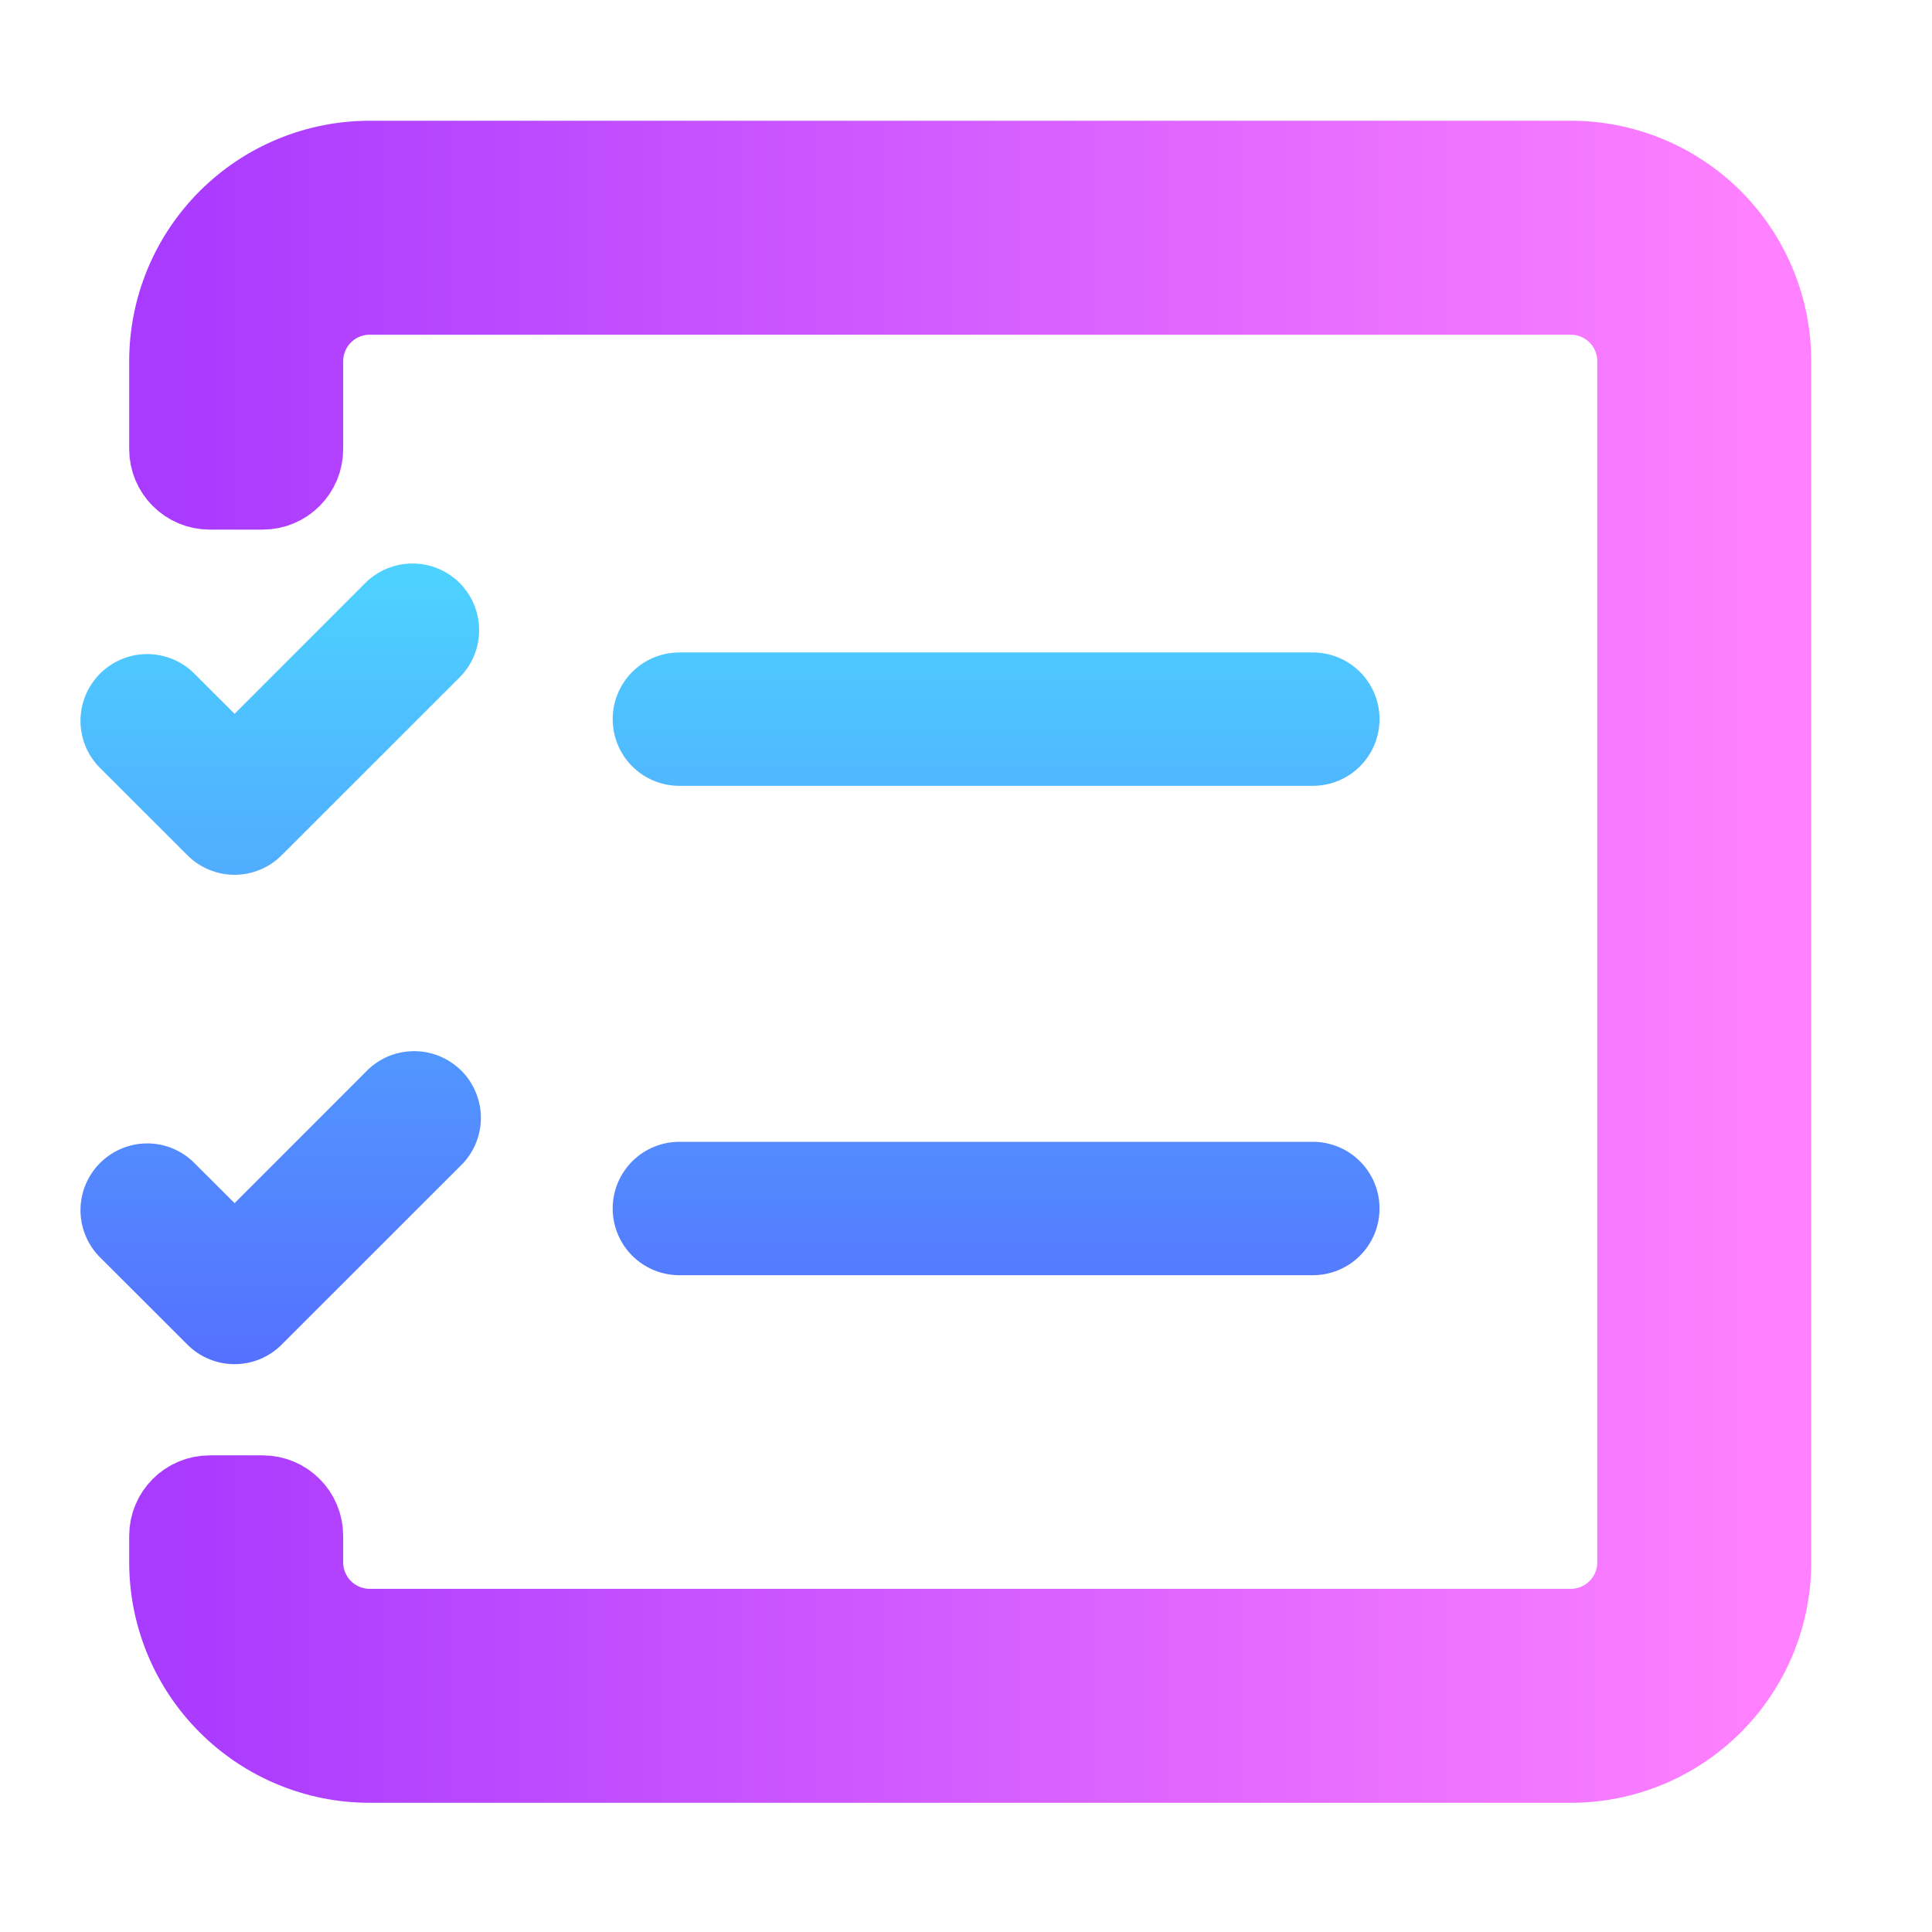
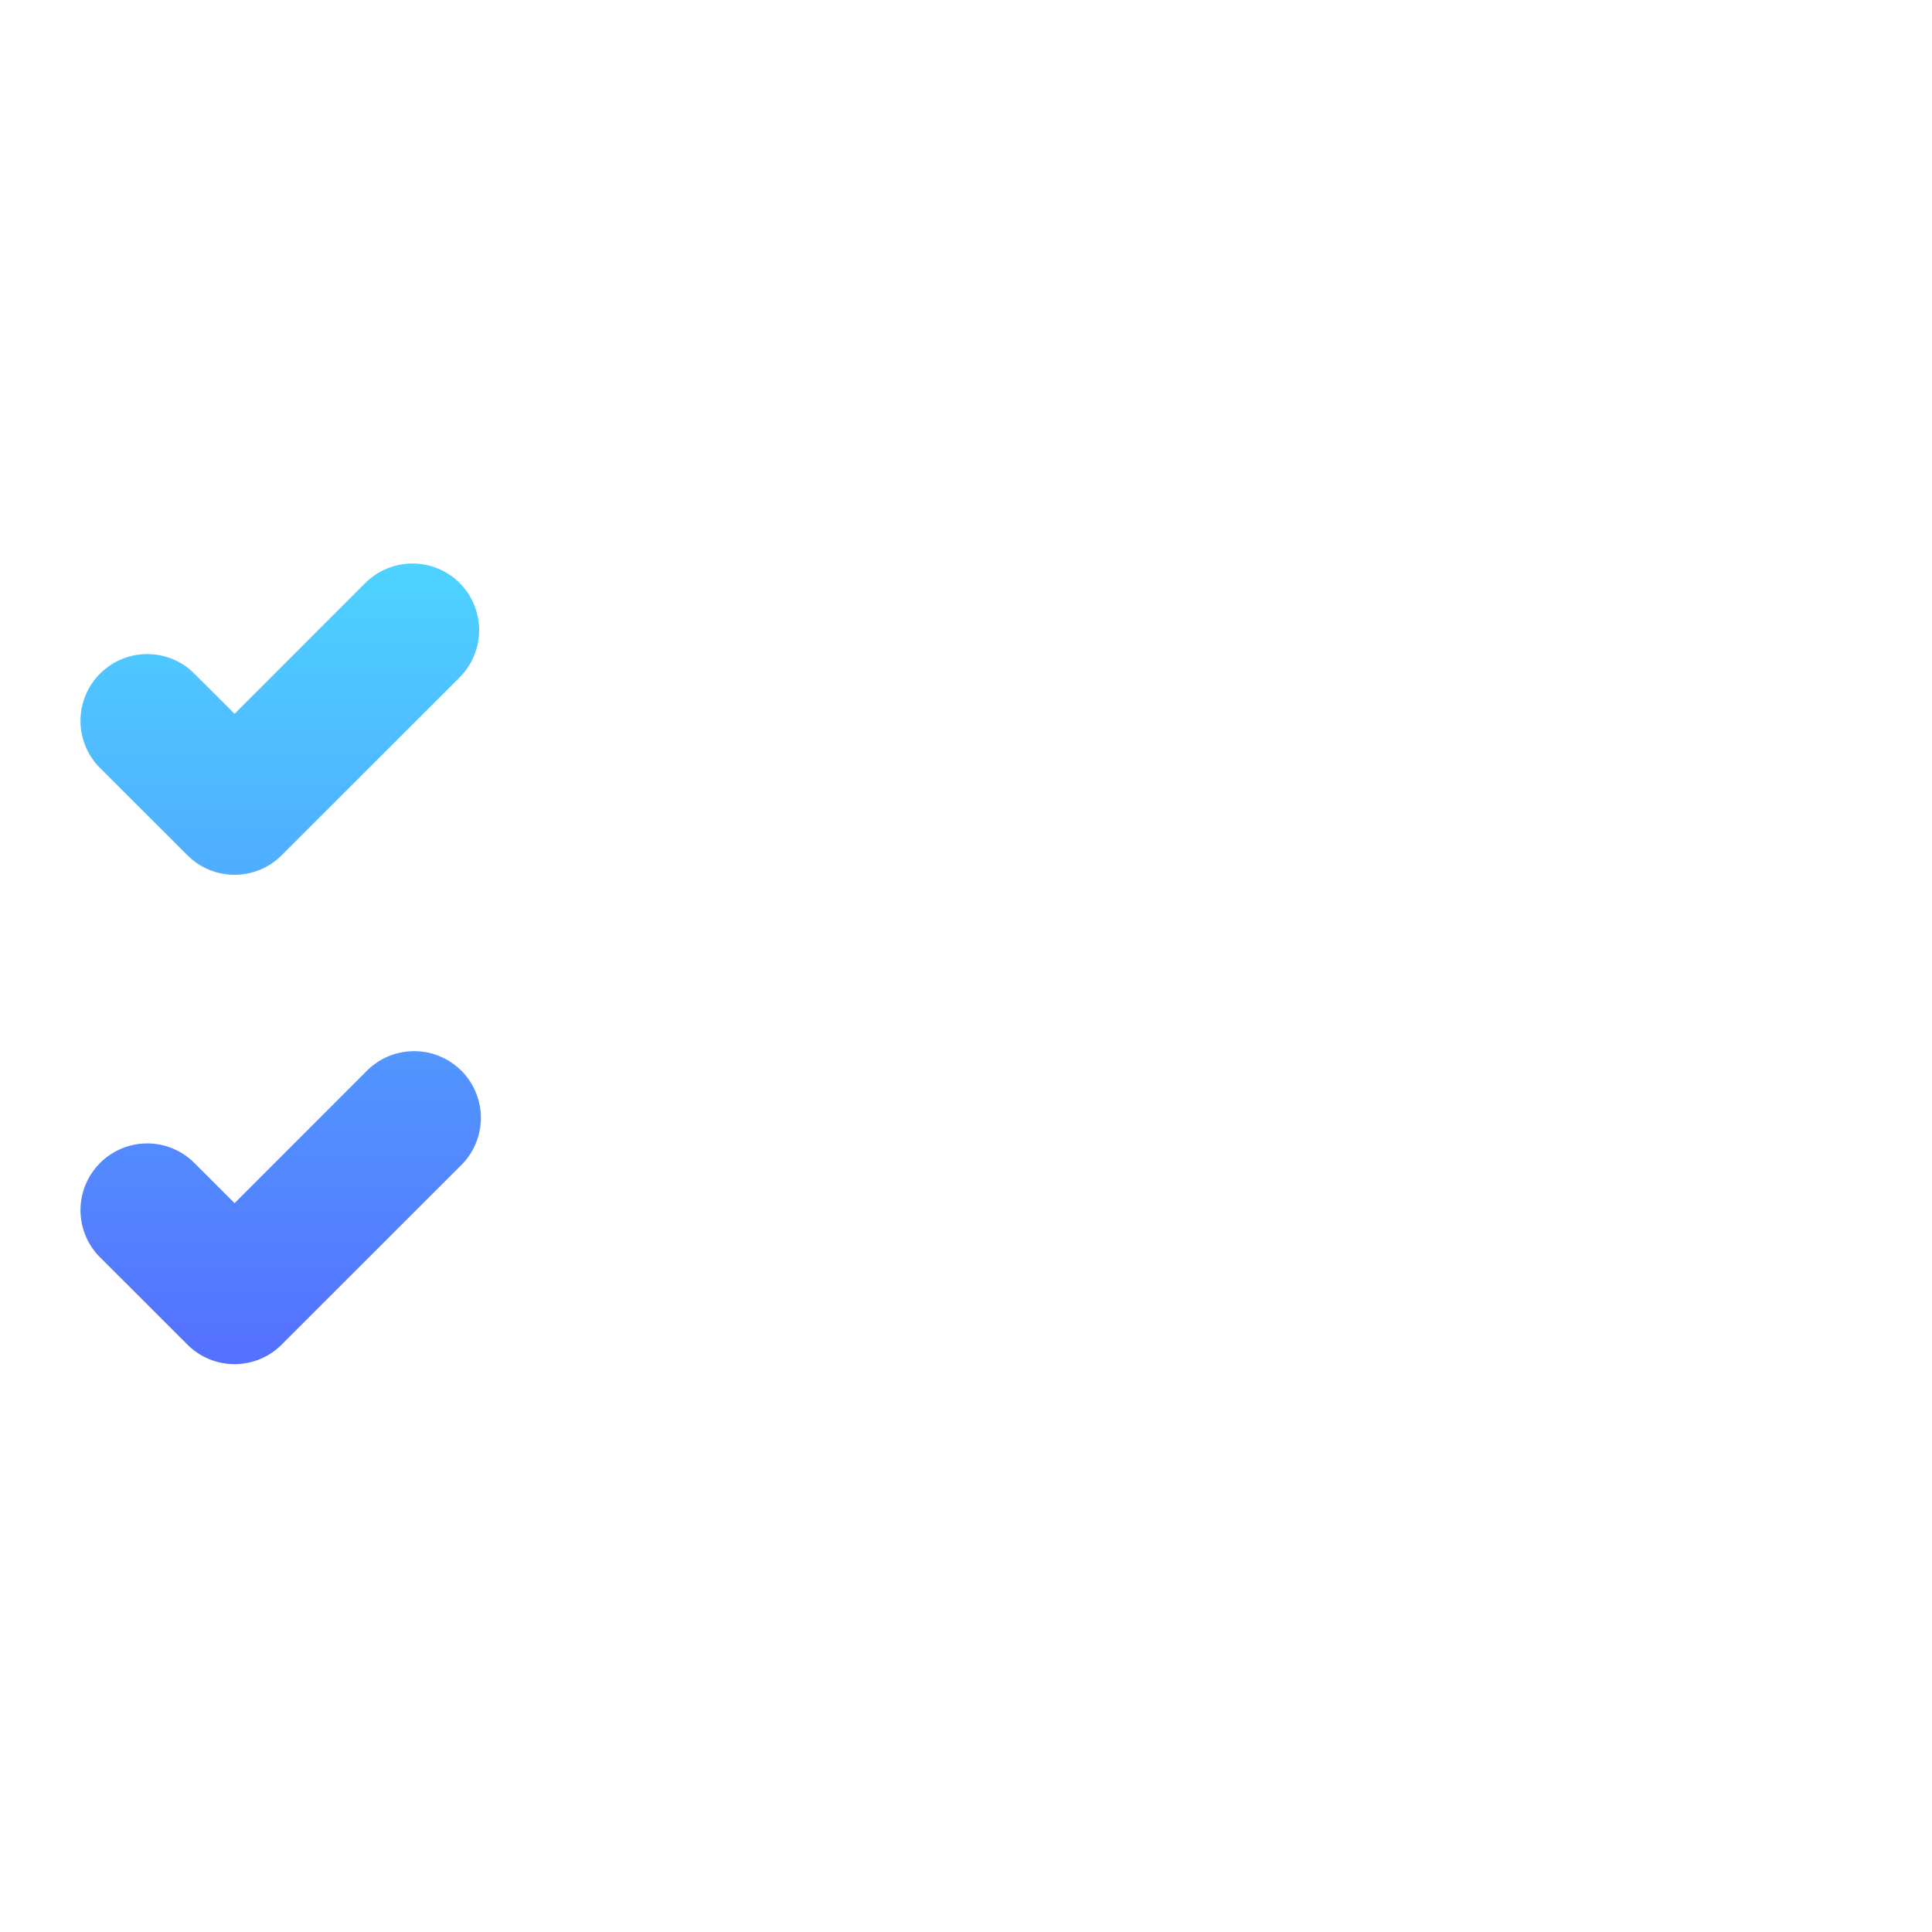
<svg xmlns="http://www.w3.org/2000/svg" width="24" height="24" viewBox="0 0 24 24" fill="none">
-   <path d="M2.834 2.728C3.3 2.262 3.933 2 4.592 2H19.513C20.173 2 20.805 2.262 21.272 2.728C21.738 3.195 22 3.827 22 4.487V19.408C22 20.067 21.738 20.7 21.272 21.166C20.805 21.633 20.173 21.895 19.513 21.895H4.592C3.933 21.895 3.3 21.633 2.834 21.166C2.367 20.7 2.105 20.067 2.105 19.408V19.079C2.105 18.803 2.329 18.579 2.605 18.579H3.263C3.54 18.579 3.763 18.803 3.763 19.079V19.408C3.763 19.628 3.851 19.839 4.006 19.994C4.162 20.149 4.372 20.237 4.592 20.237H19.513C19.733 20.237 19.944 20.149 20.099 19.994C20.255 19.839 20.342 19.628 20.342 19.408V4.487C20.342 4.267 20.255 4.056 20.099 3.901C19.944 3.745 19.733 3.658 19.513 3.658H4.592C4.372 3.658 4.162 3.745 4.006 3.901C3.851 4.056 3.763 4.267 3.763 4.487V5.579C3.763 5.855 3.54 6.079 3.263 6.079H2.605C2.329 6.079 2.105 5.855 2.105 5.579V4.487C2.105 3.827 2.367 3.195 2.834 2.728Z" fill="url(#paint0_linear)" stroke="url(#paint1_linear)" />
-   <path d="M7.854 8.347C8.009 8.192 8.22 8.105 8.44 8.105H16.308C16.528 8.105 16.739 8.192 16.894 8.347C17.05 8.503 17.137 8.714 17.137 8.933C17.137 9.153 17.05 9.364 16.894 9.52C16.739 9.675 16.528 9.762 16.308 9.762H8.44C8.22 9.762 8.009 9.675 7.854 9.52C7.698 9.364 7.611 9.153 7.611 8.933C7.611 8.714 7.698 8.503 7.854 8.347Z" fill="url(#paint2_linear)" />
-   <path d="M7.854 14.426C7.698 14.582 7.611 14.793 7.611 15.012C7.611 15.232 7.698 15.443 7.854 15.599C8.009 15.754 8.22 15.841 8.44 15.841H16.308C16.528 15.841 16.739 15.754 16.894 15.599C17.05 15.443 17.137 15.232 17.137 15.012C17.137 14.793 17.05 14.582 16.894 14.426C16.739 14.271 16.528 14.184 16.308 14.184H8.44C8.22 14.184 8.009 14.271 7.854 14.426Z" fill="url(#paint3_linear)" />
  <path d="M5.952 7.828C5.952 7.609 5.865 7.398 5.71 7.242C5.554 7.087 5.344 7 5.124 7C4.904 7 4.694 7.087 4.538 7.242L2.914 8.867L2.394 8.348C2.237 8.201 2.029 8.122 1.814 8.125C1.6 8.129 1.395 8.216 1.243 8.368C1.091 8.52 1.004 8.725 1 8.94C0.996 9.154 1.076 9.362 1.222 9.519L2.328 10.624C2.483 10.78 2.694 10.867 2.914 10.867C3.133 10.867 3.344 10.78 3.499 10.624L5.71 8.414C5.865 8.259 5.952 8.048 5.952 7.828Z" fill="url(#paint4_linear)" />
  <path d="M5.902 14.224C5.857 14.325 5.791 14.417 5.71 14.493L3.499 16.703C3.344 16.859 3.133 16.946 2.914 16.946C2.694 16.946 2.483 16.859 2.328 16.703L1.222 15.598C1.076 15.441 0.996 15.233 1 15.018C1.004 14.804 1.091 14.599 1.243 14.447C1.395 14.295 1.6 14.208 1.814 14.204C2.029 14.2 2.237 14.28 2.394 14.427L2.914 14.946L4.538 13.321C4.614 13.24 4.706 13.175 4.807 13.129C4.909 13.084 5.019 13.06 5.13 13.058C5.241 13.056 5.352 13.076 5.455 13.118C5.558 13.16 5.652 13.222 5.731 13.3C5.81 13.379 5.872 13.473 5.913 13.576C5.955 13.679 5.976 13.79 5.974 13.901C5.972 14.012 5.947 14.122 5.902 14.224Z" fill="url(#paint5_linear)" />
  <defs>
    <linearGradient id="paint0_linear" x1="2.108" y1="11.653" x2="22.003" y2="11.653" gradientUnits="userSpaceOnUse">
      <stop stop-color="#A93AFF" />
      <stop offset="1" stop-color="#FF81FF" />
    </linearGradient>
    <linearGradient id="paint1_linear" x1="2.108" y1="11.653" x2="22.003" y2="11.653" gradientUnits="userSpaceOnUse">
      <stop stop-color="#A93AFF" />
      <stop offset="1" stop-color="#FF81FF" />
    </linearGradient>
    <linearGradient id="paint2_linear" x1="9.069" y1="16.946" x2="9.069" y2="7" gradientUnits="userSpaceOnUse">
      <stop stop-color="#5570FF" />
      <stop offset="1" stop-color="#4DD3FF" />
    </linearGradient>
    <linearGradient id="paint3_linear" x1="9.069" y1="16.946" x2="9.069" y2="7" gradientUnits="userSpaceOnUse">
      <stop stop-color="#5570FF" />
      <stop offset="1" stop-color="#4DD3FF" />
    </linearGradient>
    <linearGradient id="paint4_linear" x1="9.069" y1="16.946" x2="9.069" y2="7" gradientUnits="userSpaceOnUse">
      <stop stop-color="#5570FF" />
      <stop offset="1" stop-color="#4DD3FF" />
    </linearGradient>
    <linearGradient id="paint5_linear" x1="9.069" y1="16.946" x2="9.069" y2="7" gradientUnits="userSpaceOnUse">
      <stop stop-color="#5570FF" />
      <stop offset="1" stop-color="#4DD3FF" />
    </linearGradient>
  </defs>
</svg>